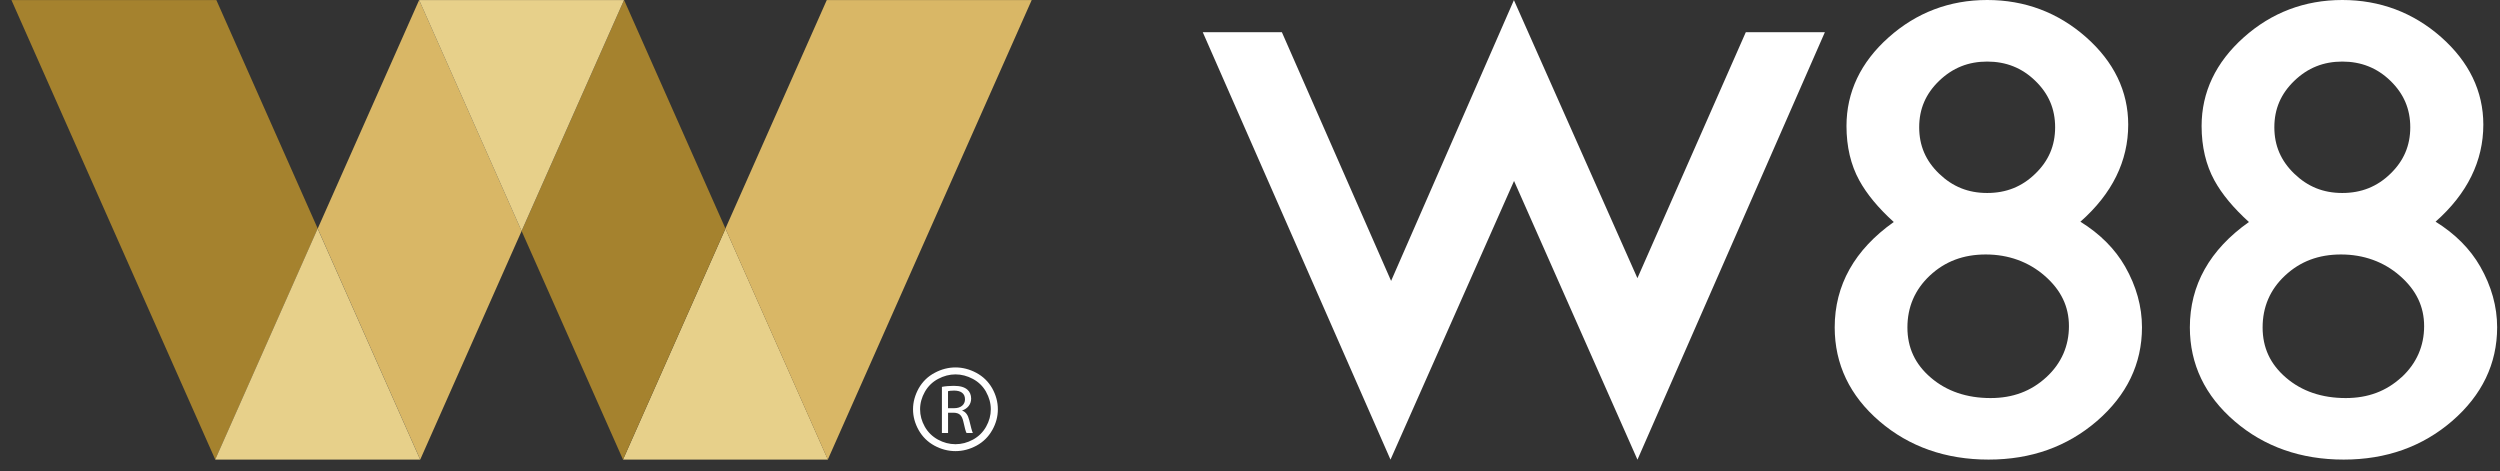
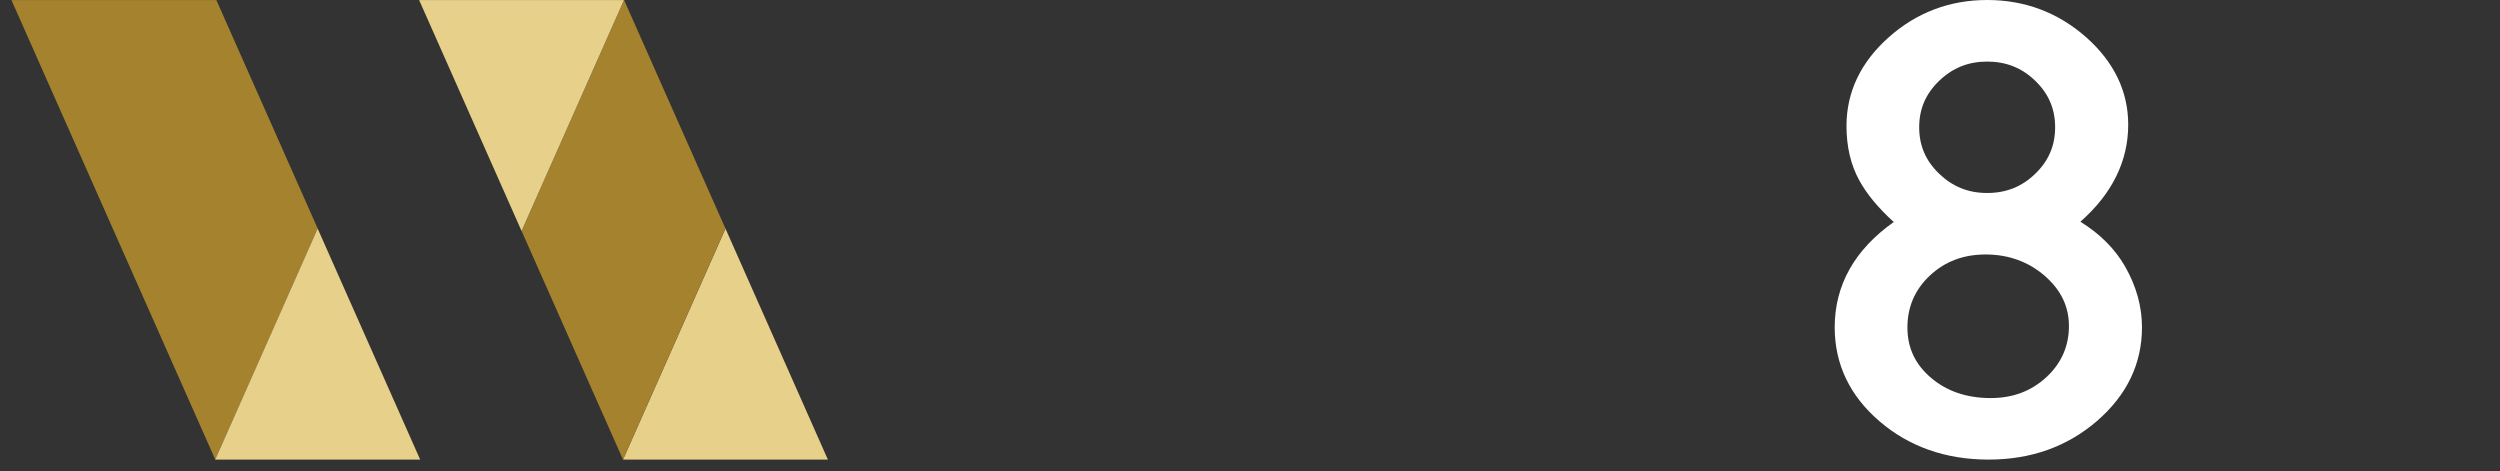
<svg xmlns="http://www.w3.org/2000/svg" width="175" height="33" viewBox="0 0 175 33" fill="none">
  <rect x="0" y="0" width="175" height="33" fill="#333333" stroke="none" />
-   <path d="M114.619 19.472L105.974 0.009L97.377 19.664L89.732 2.255H84.194L97.335 32.174L105.983 12.665L114.622 32.177L127.741 2.255H122.206L114.619 19.472Z" fill="white" />
  <path d="M145.629 15.519C147.854 13.56 148.975 11.275 148.975 8.724C148.975 6.391 147.978 4.325 146.014 2.593C144.059 0.873 141.737 0 139.103 0C136.468 0 134.146 0.882 132.2 2.62C130.245 4.363 129.254 6.451 129.254 8.82C129.254 10.264 129.554 11.544 130.151 12.63C130.676 13.587 131.485 14.565 132.564 15.54C129.821 17.481 128.429 19.96 128.429 22.915C128.429 25.493 129.484 27.706 131.57 29.494C133.64 31.271 136.208 32.171 139.197 32.171C142.185 32.171 144.707 31.262 146.787 29.471C148.878 27.664 149.939 25.46 149.939 22.912C149.939 21.461 149.542 20.029 148.757 18.656C148.051 17.424 146.999 16.368 145.626 15.519M135.741 5.658C136.687 4.749 137.787 4.31 139.103 4.31C140.418 4.31 141.537 4.749 142.47 5.658C143.407 6.562 143.859 7.626 143.859 8.909C143.859 10.192 143.407 11.257 142.47 12.16C141.537 13.069 140.433 13.509 139.103 13.509C137.772 13.509 136.687 13.069 135.741 12.16C134.798 11.257 134.343 10.192 134.343 8.909C134.343 7.626 134.801 6.562 135.741 5.658ZM143.246 26.402C142.173 27.389 140.894 27.864 139.339 27.864C137.675 27.864 136.265 27.386 135.162 26.438C134.055 25.493 133.519 24.341 133.519 22.921C133.519 21.5 134.037 20.277 135.089 19.29C136.153 18.297 137.435 17.813 139.006 17.813C140.576 17.813 141.997 18.318 143.134 19.311C144.274 20.307 144.826 21.458 144.826 22.831C144.826 24.204 144.307 25.427 143.243 26.405" fill="white" />
-   <path d="M170.489 15.519C172.708 13.56 173.833 11.275 173.833 8.724C173.833 6.391 172.836 4.325 170.874 2.593C168.919 0.873 166.594 0 163.96 0C161.326 0 159.001 0.882 157.058 2.62C155.106 4.363 154.112 6.451 154.112 8.82C154.112 10.267 154.415 11.547 155.009 12.63C155.533 13.587 156.346 14.565 157.425 15.54C154.678 17.481 153.29 19.96 153.29 22.915C153.29 25.493 154.348 27.706 156.433 29.494C158.501 31.271 161.065 32.171 164.054 32.171C167.043 32.171 169.571 31.262 171.65 29.471C173.739 27.664 174.8 25.46 174.8 22.912C174.8 21.461 174.4 20.029 173.618 18.659C172.911 17.424 171.863 16.371 170.492 15.519M160.601 5.658C161.544 4.749 162.648 4.31 163.96 4.31C165.273 4.31 166.397 4.749 167.331 5.658C168.265 6.565 168.719 7.629 168.719 8.909C168.719 10.189 168.265 11.257 167.331 12.16C166.397 13.069 165.291 13.509 163.96 13.509C162.629 13.509 161.544 13.069 160.601 12.16C159.662 11.257 159.204 10.192 159.204 8.909C159.204 7.626 159.662 6.562 160.601 5.658ZM168.11 26.402C167.034 27.389 165.758 27.864 164.2 27.864C162.529 27.864 161.123 27.386 160.022 26.438C158.919 25.493 158.383 24.341 158.383 22.921C158.383 21.5 158.895 20.277 159.953 19.29C161.017 18.297 162.299 17.813 163.872 17.813C165.445 17.813 166.867 18.318 167.998 19.311C169.138 20.307 169.689 21.458 169.689 22.831C169.689 24.204 169.171 25.427 168.113 26.405" fill="white" />
  <path d="M0.8 0.003L15.068 32.171L22.24 16L15.144 0.003L0.8 0.003Z" fill="#A5822E" />
-   <path d="M22.241 16L29.416 32.171L36.512 16.171L29.34 0.003L22.241 16Z" fill="#D9B766" />
  <path d="M15.065 32.171H29.412L22.236 16L15.065 32.171Z" fill="#E7D08A" />
  <path d="M43.611 32.172H57.952L50.783 16.001L43.611 32.172Z" fill="#E7D08A" />
  <path d="M36.514 16.171L43.61 32.171L50.782 16L43.686 0.003L36.514 16.171Z" fill="#A5822E" />
  <path d="M43.679 0.003L29.338 0.003L36.51 16.171L43.682 0.003H43.679Z" fill="#E7D08A" />
-   <path d="M57.875 0.003L50.779 16L57.947 32.171L65.044 16.171L72.219 0.003L57.875 0.003Z" fill="#D9B766" />
-   <path fill-rule="evenodd" clip-rule="evenodd" d="M69.456 30.107C69.196 30.574 68.829 30.936 68.359 31.193C67.889 31.447 67.398 31.578 66.883 31.578C66.367 31.578 65.876 31.447 65.406 31.193C64.937 30.936 64.57 30.574 64.306 30.107C64.046 29.643 63.912 29.156 63.912 28.651C63.912 28.145 64.049 27.652 64.312 27.179C64.579 26.713 64.949 26.351 65.425 26.099C65.898 25.845 66.386 25.72 66.883 25.72C67.38 25.72 67.868 25.845 68.344 26.099C68.817 26.354 69.186 26.713 69.453 27.179C69.717 27.652 69.85 28.139 69.85 28.651C69.85 29.162 69.72 29.641 69.459 30.107H69.456ZM69.026 27.427C68.805 27.036 68.495 26.734 68.101 26.524C67.704 26.312 67.301 26.207 66.886 26.207C66.471 26.207 66.064 26.312 65.667 26.524C65.273 26.734 64.964 27.033 64.74 27.427C64.518 27.819 64.406 28.229 64.406 28.651C64.406 29.072 64.515 29.476 64.734 29.865C64.952 30.251 65.258 30.553 65.652 30.771C66.046 30.986 66.455 31.094 66.883 31.094C67.31 31.094 67.719 30.986 68.113 30.771C68.504 30.556 68.811 30.254 69.029 29.865C69.247 29.476 69.356 29.075 69.356 28.651C69.356 28.226 69.244 27.819 69.023 27.427H69.026ZM67.847 29.407C67.956 29.865 68.035 30.182 68.098 30.308H67.656C67.601 30.215 67.525 29.934 67.438 29.524C67.337 29.072 67.159 28.905 66.768 28.89H66.364V30.308H65.934V27.081C66.149 27.036 66.468 27.009 66.755 27.009C67.213 27.009 67.513 27.096 67.719 27.278C67.883 27.419 67.98 27.643 67.98 27.9C67.98 28.328 67.701 28.615 67.356 28.731V28.746C67.607 28.833 67.762 29.066 67.844 29.404L67.847 29.407ZM67.55 27.948C67.55 27.526 67.24 27.341 66.786 27.341C66.577 27.341 66.437 27.362 66.361 27.383V28.573H66.801C67.259 28.573 67.55 28.325 67.55 27.951V27.948Z" fill="white" />
</svg>